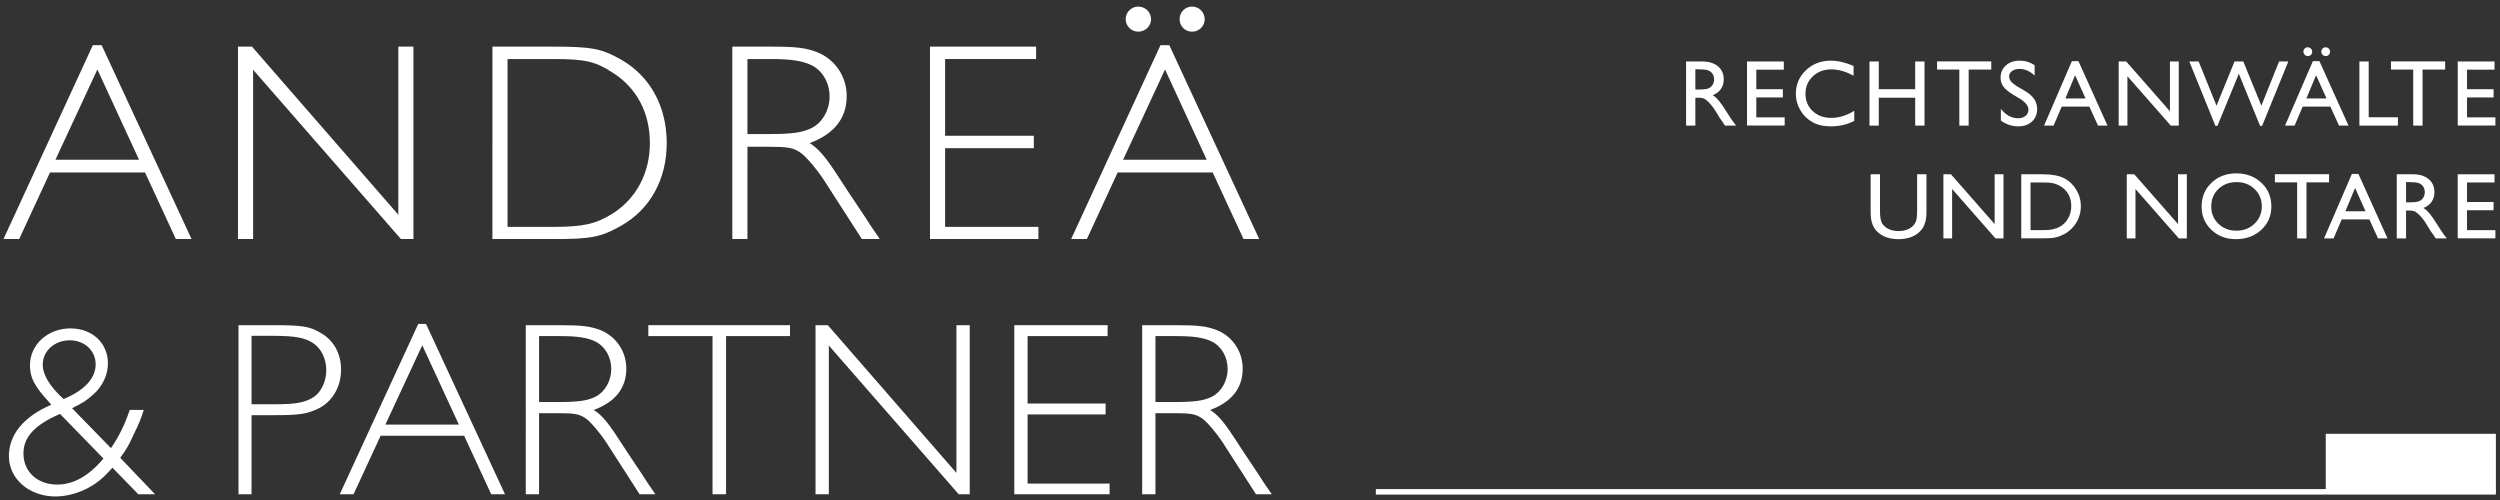
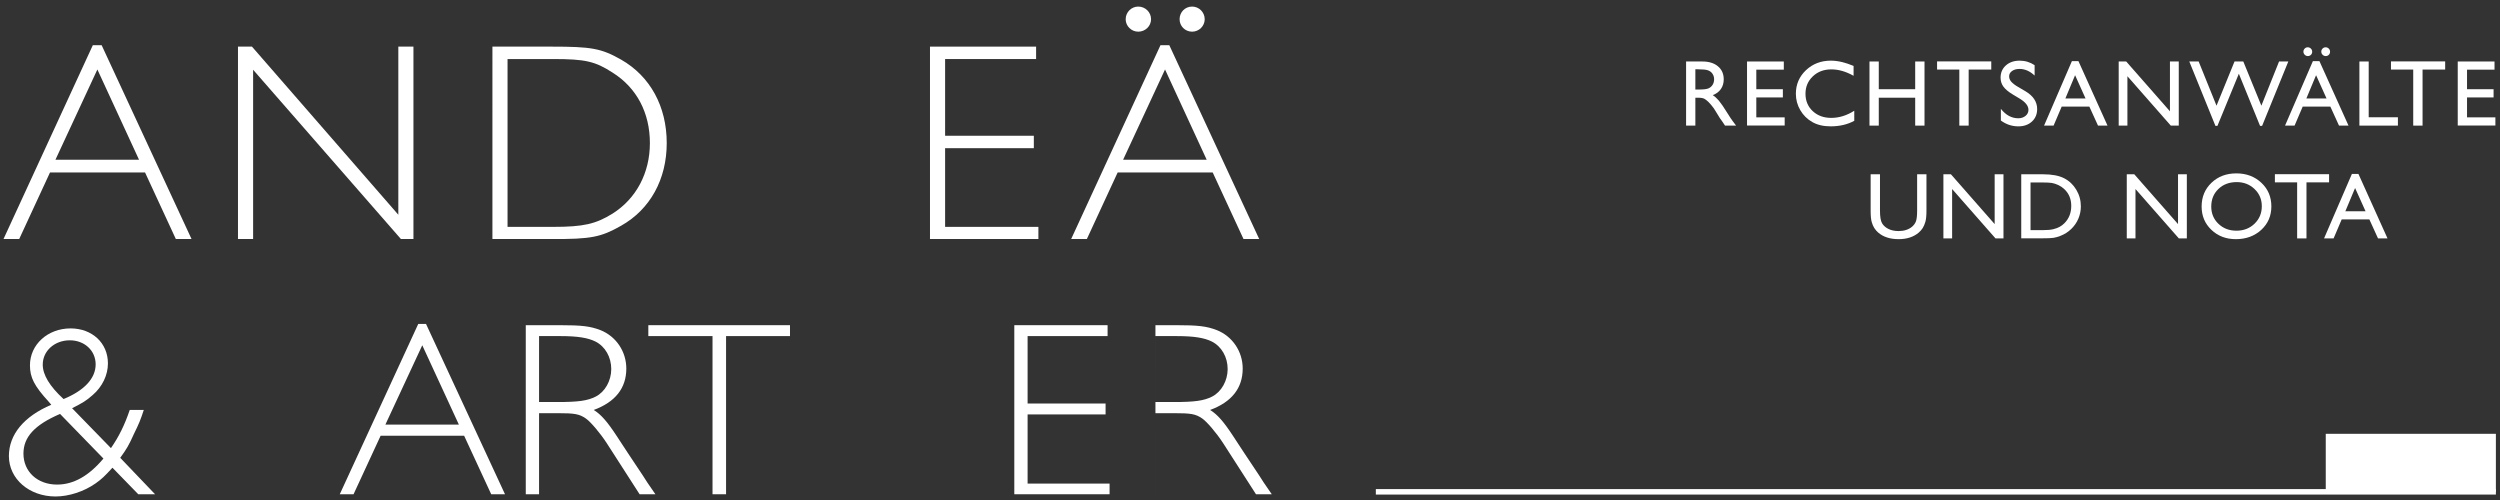
<svg xmlns="http://www.w3.org/2000/svg" version="1.1" x="0px" y="0px" width="710px" height="142px" viewBox="-1 -1.867 710 142" overflow="visible" enable-background="new -1 -1.867 710 142" xml:space="preserve">
  <rect x="-1" y="-1.867" width="710" height="142" fill="#333333" stroke="none" />
  <defs>
</defs>
  <path fill="#FFFFFF" d="M53.394,66.01h-4.46l-8.745-18.905H13.205L4.456,66.01H0l25.359-55.036h2.511L53.394,66.01 M26.655,17.864  l-11.91,25.634h23.741L26.655,17.864z" />
  <polyline fill="#FFFFFF" points="116.419,66.01 112.855,66.01 70.885,17.942 70.885,66.01 66.587,66.01 66.587,11.375 70.56,11.375   112.125,59.12 112.125,11.375 116.419,11.375 116.419,66.01 " />
  <path fill="#FFFFFF" d="M155.623,11.375c11.341,0,14.096,0.48,19.767,3.686c8.267,4.728,12.962,13.3,12.962,23.713  c0,10.252-4.695,18.822-12.962,23.47c-5.671,3.206-8.426,3.845-19.851,3.767h-16.69V11.375H155.623 M143.143,62.564h12.965  c8.589,0,12.072-0.802,16.853-3.765c6.723-4.245,10.608-11.536,10.608-20.026c0-8.572-3.721-15.703-10.608-20.028  c-4.94-3.202-7.779-3.845-16.853-3.845h-12.965V62.564z" />
-   <path fill="#FFFFFF" d="M217.911,11.375c7.135,0,9.888,0.322,13.211,1.604c5.021,2.003,8.34,6.886,8.34,12.416  c0,6.33-3.559,10.813-10.527,13.378c2.348,1.443,4.374,3.766,7.372,8.331l3.726,5.688l4.701,7.051l1.541,2.4  c0.811,1.204,1.377,2.005,2.592,3.767h-5.104l-10.616-16.503c-2.188-3.366-5.267-6.968-6.804-8.009  c-2.108-1.443-3.648-1.685-9.16-1.685h-5.91V66.01h-4.295V11.375H217.911 M211.272,36.209h5.91c6.726,0,9.727-0.401,12.399-1.762  c2.998-1.521,5.024-5.127,5.024-8.893c0-3.846-1.946-7.291-5.105-8.89c-2.433-1.201-5.751-1.765-11.262-1.765h-6.966V36.209z" />
  <polyline fill="#FFFFFF" points="293.253,14.9 267.411,14.9 267.411,36.688 292.608,36.688 292.608,40.217 267.411,40.217   267.411,62.564 293.904,62.564 293.904,66.01 263.116,66.01 263.116,11.375 293.253,11.374 293.253,14.9 " />
  <path fill="#FFFFFF" d="M356.609,66.009h-4.457l-8.748-18.904H316.42l-8.749,18.905h-4.456l25.358-55.036h2.512L356.609,66.009   M329.87,17.864l-11.908,25.634h23.74L329.87,17.864z M325.901,3.604c0,1.922-1.623,3.525-3.644,3.525  c-1.95,0-3.565-1.604-3.565-3.525c0-2.003,1.615-3.604,3.565-3.604C324.278,0,325.901,1.602,325.901,3.604z M341.137,3.604  c0,1.922-1.621,3.525-3.572,3.525c-2.02,0-3.561-1.604-3.561-3.525c0-2.003,1.541-3.604,3.561-3.604  C339.516,0,341.137,1.602,341.137,3.604z" />
  <path fill="#FFFFFF" d="M39.834,114.563c-0.921,2.815-1.351,3.872-2.776,6.758c-1.494,3.312-2.063,4.293-3.915,6.828l9.898,10.352  h-4.77l-7.333-7.536c-2.28,2.468-2.996,3.172-4.774,4.438c-3.274,2.319-7.622,3.73-11.392,3.73c-7.476,0-13.246-4.996-13.246-11.475  c0-6.124,4.272-11.267,12.036-14.57c-0.285-0.356-0.57-0.638-0.716-0.846c-4.126-4.507-5.339-6.904-5.339-10.353  c0-5.912,5.055-10.488,11.537-10.488c6.124,0,10.608,4.152,10.608,9.926c0,3.309-1.562,6.617-4.341,9.012  c-1.853,1.62-2.779,2.185-5.84,3.729l11.036,11.335c2.277-3.303,3.85-6.475,5.338-10.84H39.834 M16.054,115.688  c-7.194,3.099-10.396,6.547-10.396,11.266c0,5.138,3.985,8.8,9.541,8.8c4.696,0,9.042-2.465,13.176-7.392L16.054,115.688z   M26.165,101.607c0-3.873-3.133-6.827-7.335-6.827c-4.346,0-7.691,3.026-7.691,6.897c0,2.887,1.925,6.126,5.914,9.785  C22.891,109.07,26.165,105.619,26.165,101.607z" />
-   <path fill="#FFFFFF" d="M76.564,90.485c8.045,0,10.182,0.281,13.242,2.043c3.918,2.107,6.054,5.914,6.054,10.629  c0,4.787-2.422,8.939-6.266,10.911c-3.278,1.62-5.412,1.972-12.533,1.972h-6.625v22.461h-3.704V90.485H76.564 M70.437,112.942h6.835  c5.77,0,8.48-0.492,10.897-2.109c2.136-1.481,3.492-4.439,3.492-7.602c0-3.101-1.355-5.989-3.564-7.536  c-2.278-1.62-5.267-2.185-11.394-2.185h-6.266V112.942z" />
  <path fill="#FFFFFF" d="M142.42,138.501h-3.916l-7.69-16.616h-23.716l-7.69,16.616h-3.915l22.292-48.371h2.204L142.42,138.501   M118.924,96.189l-10.474,22.527h20.867L118.924,96.189z" />
  <path fill="#FFFFFF" d="M157.933,90.485c6.266,0,8.684,0.281,11.605,1.408c4.418,1.762,7.335,6.052,7.335,10.91  c0,5.562-3.133,9.506-9.256,11.76c2.067,1.267,3.845,3.31,6.477,7.321l3.28,5.001l4.126,6.194l1.355,2.109  c0.712,1.059,1.209,1.763,2.278,3.312h-4.488l-9.327-14.504c-1.92-2.958-4.629-6.124-5.981-7.039  c-1.851-1.27-3.207-1.481-8.049-1.481h-5.196v23.024h-3.773V90.485H157.933 M152.094,112.31h5.196c5.913,0,8.546-0.351,10.897-1.548  c2.636-1.339,4.411-4.51,4.411-7.812c0-3.384-1.705-6.41-4.483-7.819c-2.133-1.056-5.055-1.548-9.898-1.548h-6.124V112.31z" />
  <polyline fill="#FFFFFF" points="223.358,93.583 205.202,93.583 205.202,138.501 201.357,138.501 201.357,93.583 183.126,93.583   183.126,90.485 223.358,90.485 223.358,93.583 " />
-   <polyline fill="#FFFFFF" points="274.403,138.501 271.269,138.501 234.387,96.259 234.387,138.501 230.61,138.501 230.61,90.485   234.102,90.485 270.631,132.445 270.631,90.485 274.403,90.485 274.403,138.501 " />
  <polyline fill="#FFFFFF" points="313.554,93.583 290.837,93.583 290.837,112.731 312.985,112.731 312.985,115.83 290.837,115.83   290.837,135.472 314.12,135.472 314.12,138.501 287.064,138.501 287.064,90.485 313.554,90.485 313.554,93.583 " />
-   <path fill="#FFFFFF" d="M332.986,90.485c6.267-0.001,8.684,0.28,11.604,1.407c4.418,1.763,7.336,6.053,7.336,10.911  c0,5.562-3.137,9.506-9.257,11.76c2.067,1.267,3.846,3.31,6.478,7.321l3.279,5l4.127,6.195l1.354,2.109  c0.713,1.059,1.209,1.763,2.275,3.312h-4.483l-9.328-14.504c-1.921-2.958-4.631-6.124-5.982-7.039  c-1.851-1.27-3.206-1.481-8.047-1.481h-5.197v23.024h-3.772V90.485H332.986 M327.146,112.31h5.197c5.912,0,8.544-0.352,10.895-1.548  c2.638-1.339,4.415-4.51,4.415-7.812c0-3.383-1.708-6.409-4.487-7.818c-2.132-1.057-5.055-1.548-9.896-1.548h-6.124V112.31z" />
+   <path fill="#FFFFFF" d="M332.986,90.485c6.267-0.001,8.684,0.28,11.604,1.407c4.418,1.763,7.336,6.053,7.336,10.911  c0,5.562-3.137,9.506-9.257,11.76c2.067,1.267,3.846,3.31,6.478,7.321l3.279,5l4.127,6.195l1.354,2.109  c0.713,1.059,1.209,1.763,2.275,3.312h-4.483l-9.328-14.504c-1.921-2.958-4.631-6.124-5.982-7.039  c-1.851-1.27-3.206-1.481-8.047-1.481h-5.197v23.024V90.485H332.986 M327.146,112.31h5.197c5.912,0,8.544-0.352,10.895-1.548  c2.638-1.339,4.415-4.51,4.415-7.812c0-3.383-1.708-6.409-4.487-7.818c-2.132-1.057-5.055-1.548-9.896-1.548h-6.124V112.31z" />
  <path fill="#FFFFFF" d="M477.848,33.807V15.596h4.611c1.867,0,3.345,0.454,4.439,1.368c1.094,0.913,1.642,2.147,1.642,3.703  c0,1.058-0.269,1.977-0.803,2.748c-0.535,0.776-1.308,1.354-2.308,1.738c0.588,0.383,1.161,0.902,1.728,1.562  c0.561,0.662,1.349,1.814,2.373,3.456c0.64,1.031,1.154,1.814,1.542,2.333l0.975,1.303h-3.137l-0.804-1.198  c-0.026-0.045-0.084-0.12-0.158-0.224l-0.515-0.714l-0.814-1.334l-0.884-1.422c-0.544-0.745-1.044-1.343-1.498-1.783  c-0.452-0.445-0.86-0.762-1.226-0.958c-0.365-0.193-0.978-0.292-1.842-0.292h-0.687v7.925H477.848 M481.273,17.812h-0.791v5.748  h1.002c1.335,0,2.254-0.111,2.75-0.338c0.497-0.227,0.884-0.568,1.16-1.023c0.277-0.457,0.414-0.975,0.414-1.559  c0-0.574-0.154-1.09-0.46-1.557c-0.306-0.468-0.742-0.794-1.299-0.986C483.492,17.907,482.565,17.812,481.273,17.812z" />
  <polyline fill="#FFFFFF" points="495.157,15.596 505.601,15.596 505.601,17.917 497.792,17.917 497.792,23.47 505.333,23.47   505.333,25.804 497.792,25.804 497.792,31.462 505.849,31.462 505.849,33.782 495.157,33.782 495.157,15.596 " />
  <path fill="#FFFFFF" d="M525.613,29.582v2.867c-1.932,1.046-4.167,1.566-6.698,1.566c-2.056,0-3.801-0.407-5.232-1.226  c-1.435-0.816-2.568-1.943-3.404-3.376c-0.837-1.434-1.253-2.987-1.253-4.654c0-2.651,0.958-4.879,2.865-6.689  c1.916-1.807,4.276-2.711,7.077-2.711c1.935,0,4.082,0.5,6.448,1.499v2.805c-2.154-1.215-4.258-1.825-6.313-1.825  c-2.114,0-3.863,0.655-5.254,1.975c-1.394,1.317-2.091,2.964-2.091,4.947c0,2,0.682,3.644,2.054,4.93  c1.373,1.283,3.127,1.925,5.264,1.925C521.304,31.614,523.486,30.939,525.613,29.582" />
  <polyline fill="#FFFFFF" points="542.915,15.596 545.56,15.596 545.56,33.807 542.915,33.807 542.915,25.882 532.57,25.882   532.57,33.807 529.933,33.807 529.933,15.596 532.57,15.596 532.57,23.47 542.915,23.47 542.915,15.596 " />
  <polyline fill="#FFFFFF" points="549.13,15.57 564.52,15.57 564.52,17.888 558.1,17.888 558.1,33.807 555.448,33.807   555.448,17.888 549.13,17.888 549.13,15.57 " />
  <path fill="#FFFFFF" d="M572.656,26.178l-2.01-1.206c-1.255-0.757-2.151-1.506-2.679-2.239c-0.533-0.736-0.802-1.581-0.802-2.534  c0-1.438,0.508-2.6,1.513-3.496c1.005-0.894,2.312-1.343,3.918-1.343c1.541,0,2.951,0.428,4.236,1.282v2.957  c-1.328-1.259-2.757-1.892-4.286-1.892c-0.863,0-1.571,0.196-2.123,0.592c-0.555,0.394-0.829,0.896-0.829,1.514  c0,0.544,0.198,1.054,0.61,1.531c0.408,0.476,1.066,0.973,1.97,1.498l2.014,1.181c2.247,1.323,3.366,3.016,3.366,5.066  c0,1.459-0.491,2.647-1.481,3.559c-0.992,0.911-2.276,1.368-3.857,1.368c-1.818,0-3.475-0.552-4.97-1.659v-3.312  c1.421,1.785,3.072,2.676,4.945,2.676c0.821,0,1.516-0.229,2.063-0.682c0.548-0.452,0.827-1.022,0.827-1.709  C575.081,28.222,574.269,27.172,572.656,26.178" />
  <path fill="#FFFFFF" d="M587.423,15.489h1.851l8.26,18.317h-2.699l-2.458-5.397h-7.859l-2.298,5.397h-2.706L587.423,15.489   M591.292,26.091l-2.968-6.598l-2.757,6.598H591.292z" />
  <polyline fill="#FFFFFF" points="615.264,15.596 617.769,15.596 617.769,33.807 615.506,33.807 603.184,19.78 603.184,33.807   600.708,33.807 600.708,15.596 602.844,15.596 615.264,29.741 615.264,15.596 " />
  <polyline fill="#FFFFFF" points="646.253,15.596 648.882,15.596 641.437,33.887 640.856,33.887 634.834,19.075 628.747,33.887   628.184,33.887 620.759,15.596 623.418,15.596 628.49,28.15 633.603,15.596 636.098,15.596 641.229,28.15 646.253,15.596 " />
  <path fill="#FFFFFF" d="M655.863,15.489h1.852l8.263,18.317h-2.699l-2.457-5.397h-7.859l-2.301,5.397h-2.708L655.863,15.489   M654.401,11.564c0.338,0,0.638,0.124,0.886,0.365c0.253,0.247,0.374,0.541,0.374,0.89c0,0.345-0.11,0.638-0.353,0.879  c-0.236,0.242-0.529,0.358-0.872,0.358c-0.351,0-0.65-0.121-0.894-0.37c-0.25-0.252-0.37-0.542-0.37-0.881  c0-0.347,0.12-0.64,0.363-0.879C653.775,11.685,654.065,11.564,654.401,11.564z M659.735,26.091l-2.969-6.598l-2.756,6.598H659.735z   M659.472,11.564c0.35,0,0.645,0.124,0.895,0.365c0.249,0.247,0.371,0.541,0.371,0.89c0,0.345-0.114,0.638-0.35,0.879  c-0.244,0.242-0.529,0.358-0.875,0.358c-0.35,0-0.65-0.121-0.895-0.37c-0.245-0.252-0.37-0.542-0.37-0.881  c0-0.347,0.121-0.64,0.361-0.879C658.853,11.685,659.142,11.564,659.472,11.564z" />
  <polyline fill="#FFFFFF" points="669.069,15.596 671.71,15.596 671.71,31.438 680.005,31.438 680.005,33.807 669.069,33.807   669.069,15.596 " />
  <polyline fill="#FFFFFF" points="678.038,15.57 693.427,15.57 693.427,17.888 687.006,17.888 687.006,33.807 684.356,33.807   684.356,17.888 678.038,17.888 678.038,15.57 " />
  <polyline fill="#FFFFFF" points="696.997,15.596 707.442,15.596 707.442,17.917 699.637,17.917 699.637,23.47 707.176,23.47   707.176,25.804 699.637,25.804 699.637,31.462 707.691,31.462 707.691,33.782 696.997,33.782 696.997,15.596 " />
  <path fill="#FFFFFF" d="M543.465,47.63h2.649v10.34c0,1.397-0.103,2.454-0.312,3.168c-0.208,0.711-0.461,1.304-0.763,1.776  c-0.307,0.477-0.679,0.898-1.117,1.271c-1.457,1.244-3.361,1.867-5.719,1.867c-2.399,0-4.323-0.619-5.776-1.853  c-0.438-0.384-0.811-0.81-1.114-1.286c-0.304-0.473-0.552-1.051-0.749-1.74c-0.2-0.687-0.301-1.761-0.301-3.231V47.63h2.652v10.34  c0,1.71,0.198,2.899,0.595,3.573c0.395,0.667,0.998,1.203,1.804,1.606c0.81,0.403,1.763,0.604,2.863,0.604  c1.559,0,2.836-0.404,3.823-1.209c0.519-0.438,0.891-0.949,1.12-1.541c0.227-0.588,0.343-1.603,0.343-3.034V47.63" />
  <polyline fill="#FFFFFF" points="565.483,47.63 567.988,47.63 567.988,65.843 565.721,65.843 553.402,51.816 553.402,65.843   550.926,65.843 550.926,47.63 553.062,47.63 565.483,61.776 565.483,47.63 " />
  <path fill="#FFFFFF" d="M573.034,65.816V47.63h6.212c2.501,0,4.488,0.375,5.945,1.117c1.46,0.744,2.619,1.835,3.479,3.278  c0.864,1.442,1.293,3.015,1.293,4.72c0,1.216-0.241,2.378-0.711,3.491c-0.475,1.114-1.151,2.09-2.032,2.936  c-0.895,0.867-1.939,1.521-3.122,1.967c-0.694,0.271-1.332,0.451-1.913,0.539c-0.579,0.093-1.688,0.139-3.324,0.139H573.034   M578.969,49.952h-3.297v13.544h3.378c1.317,0,2.341-0.091,3.07-0.268c0.731-0.179,1.338-0.404,1.828-0.68  c0.488-0.271,0.935-0.608,1.335-1.006c1.305-1.307,1.953-2.953,1.953-4.942c0-1.954-0.667-3.55-2.004-4.784  c-0.493-0.463-1.054-0.838-1.694-1.134c-0.635-0.297-1.24-0.49-1.81-0.59C581.152,50,580.236,49.952,578.969,49.952z" />
  <polyline fill="#FFFFFF" points="617.558,47.63 620.062,47.63 620.062,65.843 617.795,65.843 605.478,51.816 605.478,65.843   603.002,65.843 603.002,47.63 605.138,47.63 617.558,61.776 617.558,47.63 " />
  <path fill="#FFFFFF" d="M634.123,47.371c2.841,0,5.215,0.893,7.108,2.673c1.893,1.78,2.837,4.014,2.837,6.701  c0,2.685-0.952,4.907-2.867,6.667c-1.909,1.758-4.315,2.641-7.227,2.641c-2.776,0-5.085-0.883-6.935-2.641  c-1.851-1.76-2.778-3.968-2.778-6.616c0-2.721,0.935-4.972,2.796-6.752C628.921,48.264,631.276,47.371,634.123,47.371   M634.227,49.848c-2.105,0-3.84,0.649-5.196,1.954c-1.358,1.303-2.035,2.967-2.035,4.994c0,1.962,0.681,3.599,2.042,4.9  c1.359,1.305,3.06,1.955,5.11,1.955c2.055,0,3.771-0.665,5.145-1.993c1.373-1.33,2.061-2.984,2.061-4.969  c0-1.928-0.688-3.553-2.061-4.865C637.92,50.504,636.226,49.848,634.227,49.848z" />
  <polyline fill="#FFFFFF" points="645.07,47.604 660.458,47.604 660.458,49.924 654.039,49.924 654.039,65.843 651.389,65.843   651.389,49.924 645.07,49.924 645.07,47.604 " />
  <path fill="#FFFFFF" d="M666.941,47.526h1.851l8.26,18.316h-2.696l-2.46-5.396h-7.857l-2.3,5.396h-2.712L666.941,47.526   M670.816,58.127l-2.973-6.597l-2.762,6.597H670.816z" />
-   <path fill="#FFFFFF" d="M679.685,65.843V47.63h4.613c1.867,0,3.345,0.456,4.438,1.368c1.092,0.916,1.639,2.151,1.639,3.705  c0,1.059-0.266,1.976-0.799,2.748c-0.538,0.776-1.305,1.354-2.312,1.736c0.589,0.385,1.167,0.902,1.731,1.564  c0.563,0.661,1.35,1.812,2.374,3.456c0.64,1.03,1.151,1.81,1.54,2.333l0.974,1.302h-3.136l-0.805-1.199  c-0.024-0.043-0.08-0.118-0.157-0.225l-0.513-0.713l-0.819-1.335l-0.879-1.42c-0.546-0.748-1.045-1.343-1.498-1.784  c-0.454-0.444-0.866-0.763-1.226-0.957c-0.367-0.195-0.979-0.293-1.842-0.293h-0.688v7.926H679.685 M683.111,49.848h-0.79v5.748  h1.003c1.335,0,2.251-0.112,2.747-0.339c0.497-0.225,0.885-0.565,1.163-1.021c0.279-0.46,0.408-0.976,0.408-1.562  c0-0.571-0.147-1.09-0.456-1.556c-0.306-0.466-0.742-0.793-1.301-0.985C685.328,49.941,684.398,49.848,683.111,49.848z" />
-   <polyline fill="#FFFFFF" points="696.991,47.63 707.439,47.63 707.439,49.952 699.632,49.952 699.632,55.507 707.171,55.507   707.171,57.839 699.632,57.839 699.632,63.496 707.688,63.496 707.688,65.816 696.991,65.816 696.991,47.63 " />
  <line fill="#FFFFFF" stroke="#FFFFFF" stroke-width="1.556" x1="389.736" y1="137.812" x2="707.831" y2="137.812" />
  <rect x="659.515" y="121.335" fill="#FFFFFF" width="48.314" height="16.477" />
</svg>